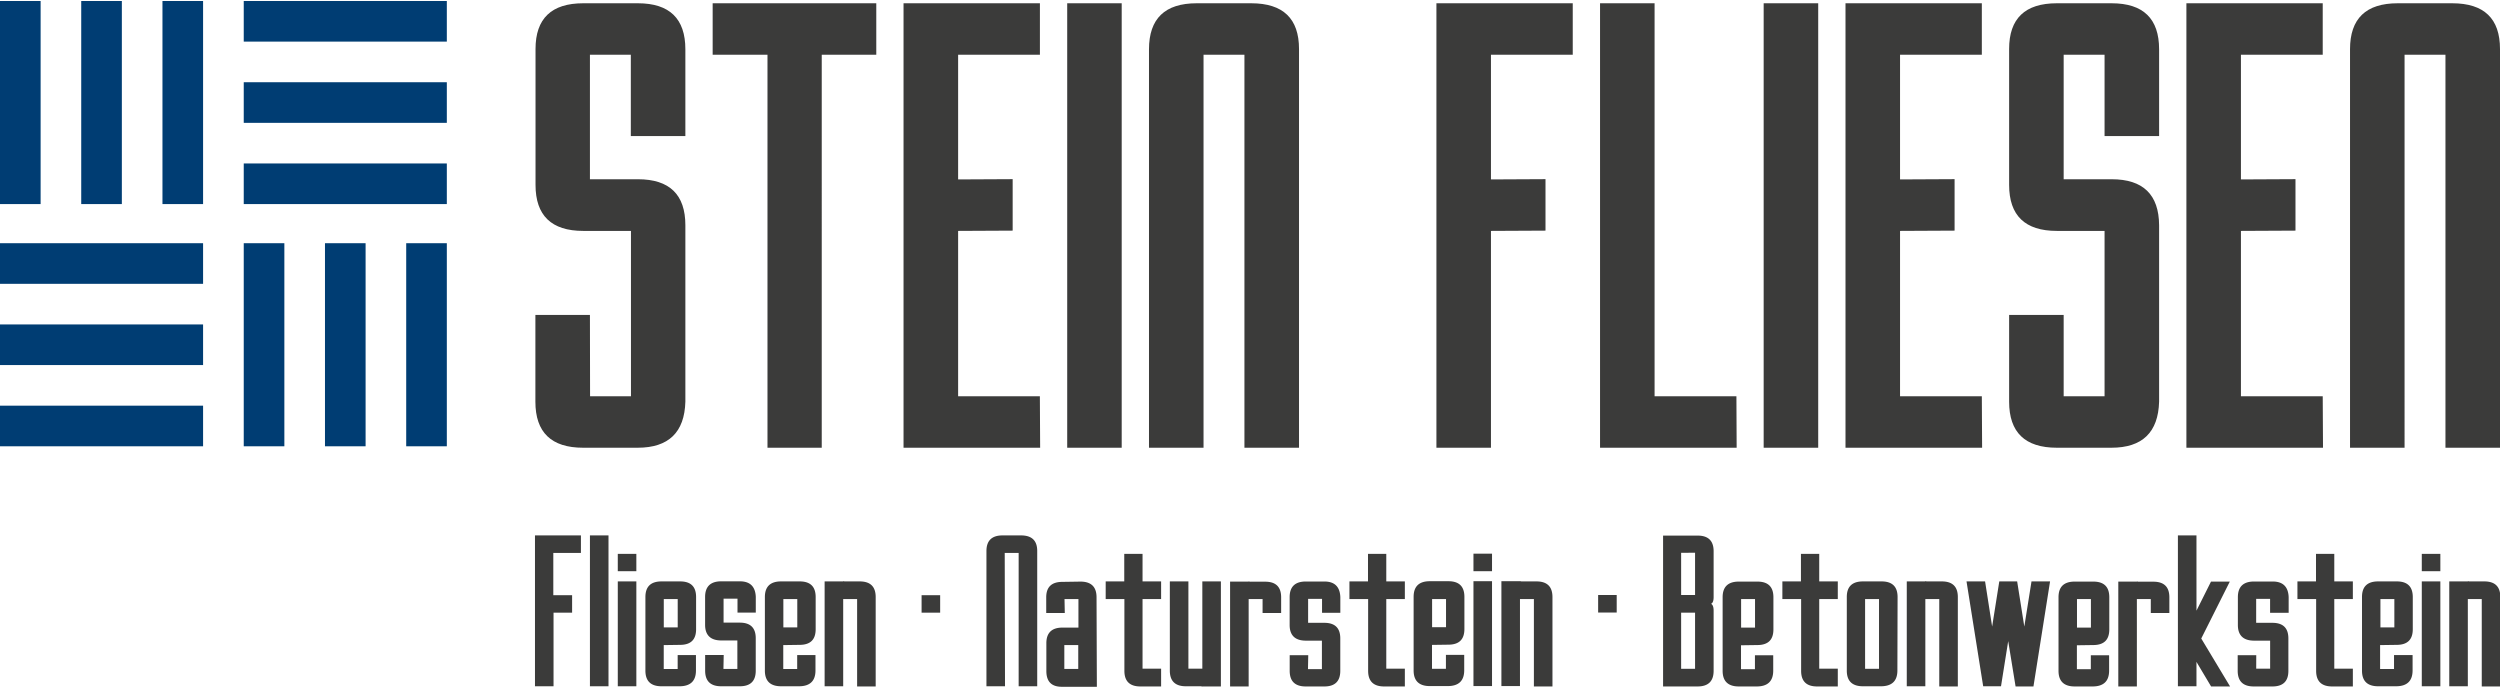
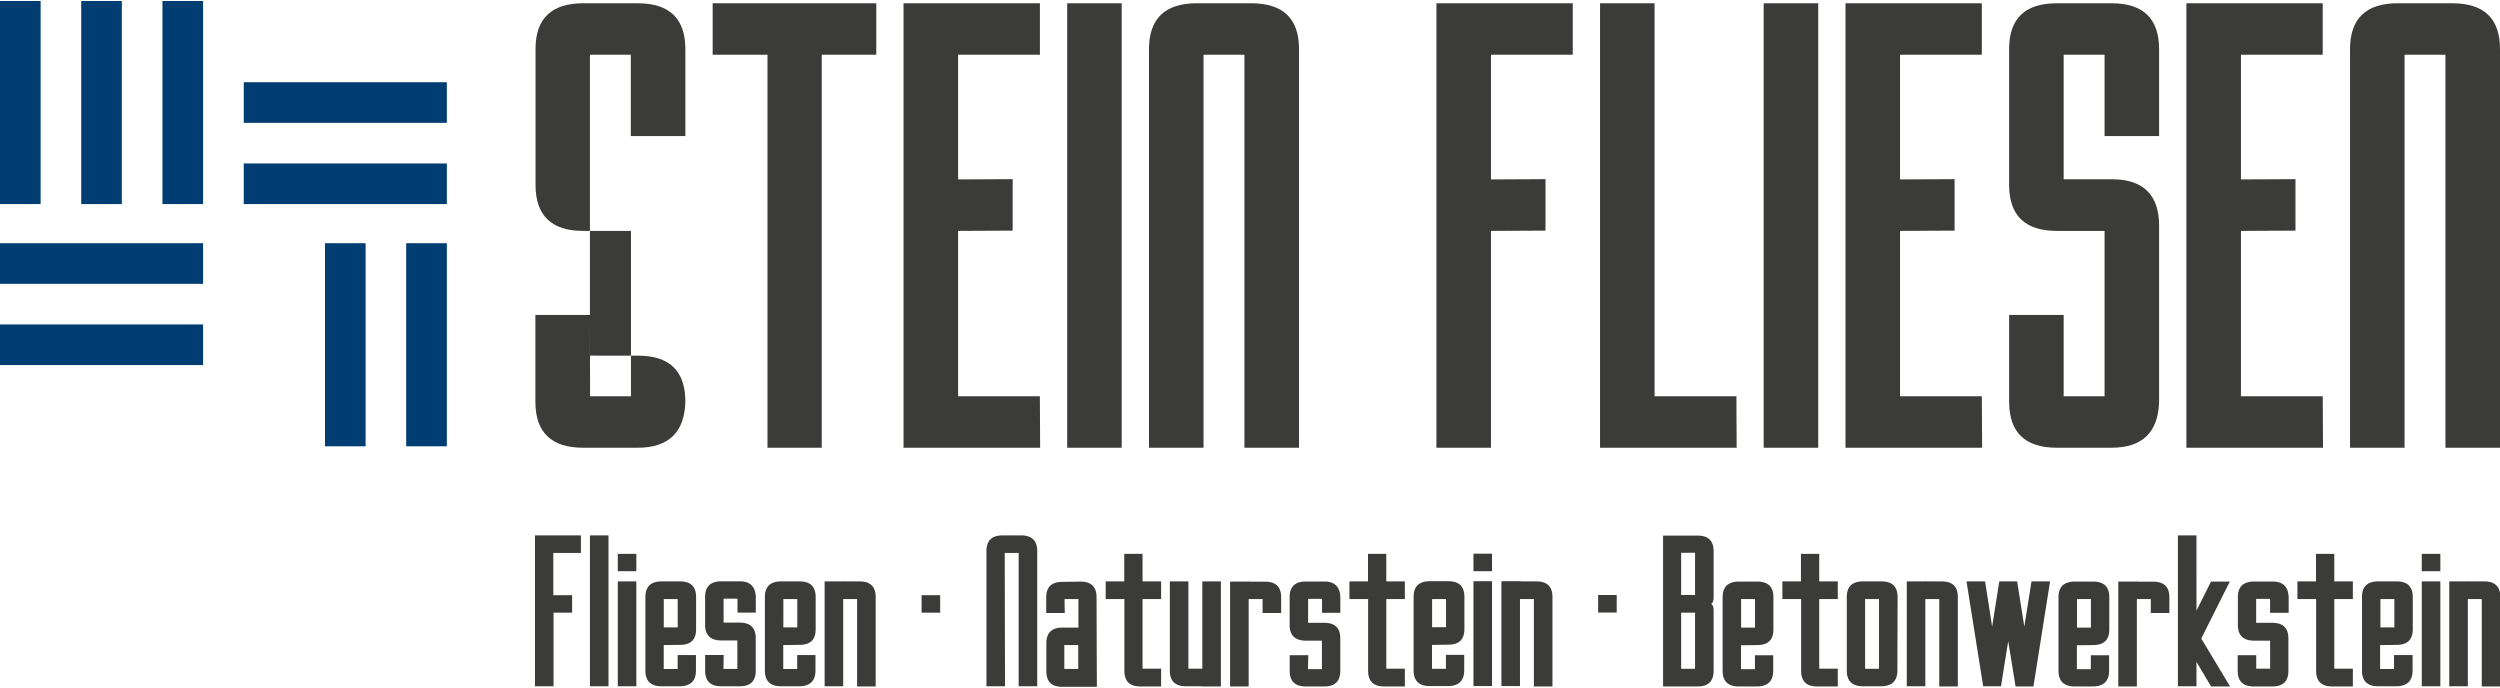
<svg xmlns="http://www.w3.org/2000/svg" id="Ebene_1" data-name="Ebene 1" viewBox="0 0 538.58 147.68" width="200" height="55">
  <defs>
    <style>.cls-1{fill:none;}.cls-2{fill:#003d73;}.cls-3{clip-path:url(#clip-path);}.cls-4{fill:#3b3b3a;}</style>
    <clipPath id="clip-path" transform="translate(-28.35 -28.16)">
      <rect class="cls-1" width="595.28" height="204.09" />
    </clipPath>
  </defs>
  <rect class="cls-2" width="8.75" height="43.75" />
  <rect class="cls-2" x="17.5" width="8.75" height="43.75" />
  <rect class="cls-2" x="35" width="8.75" height="43.75" />
  <rect class="cls-2" x="52.51" y="35" width="43.75" height="8.75" />
  <rect class="cls-2" x="52.51" y="17.5" width="43.75" height="8.75" />
-   <rect class="cls-2" x="52.51" width="43.75" height="8.75" />
  <rect class="cls-2" x="87.51" y="52.18" width="8.75" height="43.75" />
  <rect class="cls-2" x="70.01" y="52.18" width="8.75" height="43.75" />
-   <rect class="cls-2" x="52.51" y="52.18" width="8.75" height="43.75" />
  <rect class="cls-2" y="52.18" width="43.75" height="8.75" />
  <rect class="cls-2" y="69.68" width="43.75" height="8.75" />
-   <rect class="cls-2" y="87.18" width="43.75" height="8.75" />
  <g class="cls-3">
-     <path class="cls-4" d="M546.37,39.74h8.81V124.4h11.75V38.51q0-9.85-10.28-9.86H544.9q-10.29,0-10.28,9.92V124.4h11.75ZM511.12,66.6V39.74h17.62V28.65H499.37V124.4H528.8l-.06-11.09H511.12V77.69l11.75-.06V66.54ZM472.93,95.79H461.18v18.69q0,9.92,10.28,9.92h11.75q10,0,10.28-9.92v-38q-.06-9.92-10.22-9.92H472.93V39.74h8.81V57.26h11.75V38.57q0-9.91-10.22-9.92H471.46q-10.29,0-10.28,9.86V67.77q0,9.92,10.28,9.92h10.28v35.62h-8.81ZM437.68,66.6V39.74H455.3V28.65H425.93V124.4h29.43l-.06-11.09H437.68V77.69l11.75-.06V66.54ZM420.05,28.65H408.3V124.4h11.75Zm-35.25,0H373.05V124.4h29.43l-.05-11.09H384.8ZM349.55,66.6V39.74h17.62V28.65H337.8V124.4h11.75V77.69l11.75-.06V66.54ZM287.63,39.74h8.81V124.4H308.2V38.51q0-9.85-10.29-9.86H286.16q-10.28,0-10.28,9.92V124.4h11.75ZM270,28.65H258.26V124.4H270ZM234.76,66.6V39.74h17.62V28.65H223V124.4h29.43l-.06-11.09H234.76V77.69l11.75-.06V66.54ZM217.13,39.74V28.65H181.88V39.74h11.81V124.4h11.69V39.74ZM155.44,95.79H143.69v18.69q0,9.92,10.28,9.92h11.75q10,0,10.28-9.92v-38q0-9.92-10.22-9.92H155.44V39.74h8.81V57.26H176V38.57q0-9.91-10.22-9.92H154q-10.28,0-10.28,9.86V67.77q0,9.92,10.28,9.92h10.28v35.62h-8.81Z" transform="translate(-28.35 -28.16)" />
+     <path class="cls-4" d="M546.37,39.74h8.81V124.4h11.75V38.51q0-9.85-10.28-9.86H544.9q-10.29,0-10.28,9.92V124.4h11.75ZM511.12,66.6V39.74h17.62V28.65H499.37V124.4H528.8l-.06-11.09H511.12V77.69l11.75-.06V66.54ZM472.93,95.79H461.18v18.69q0,9.92,10.28,9.92h11.75q10,0,10.28-9.92v-38q-.06-9.92-10.22-9.92H472.93V39.74h8.81V57.26h11.75V38.57q0-9.91-10.22-9.92H471.46q-10.29,0-10.28,9.86V67.77q0,9.92,10.28,9.92h10.28v35.62h-8.81ZM437.68,66.6V39.74H455.3V28.65H425.93V124.4h29.43l-.06-11.09H437.68V77.69l11.75-.06V66.54ZM420.05,28.65H408.3V124.4h11.75Zm-35.25,0H373.05V124.4h29.43l-.05-11.09H384.8ZM349.55,66.6V39.74h17.62V28.65H337.8V124.4h11.75V77.69l11.75-.06V66.54ZM287.63,39.74h8.81V124.4H308.2V38.51q0-9.85-10.29-9.86H286.16q-10.28,0-10.28,9.92V124.4h11.75ZM270,28.65H258.26V124.4H270ZM234.76,66.6V39.74h17.62V28.65H223V124.4h29.43l-.06-11.09H234.76V77.69l11.75-.06V66.54ZM217.13,39.74V28.65H181.88V39.74h11.81V124.4h11.69V39.74ZM155.44,95.79H143.69v18.69q0,9.92,10.28,9.92h11.75q10,0,10.28-9.92q0-9.92-10.22-9.92H155.44V39.74h8.81V57.26H176V38.57q0-9.91-10.22-9.92H154q-10.28,0-10.28,9.86V67.77q0,9.92,10.28,9.92h10.28v35.62h-8.81Z" transform="translate(-28.35 -28.16)" />
    <path class="cls-4" d="M560,153.2H556v22.59h4V157h3v18.83h4V156.57q0-3.37-3.45-3.37h-3a1.43,1.43,0,0,1-.52-.06Zm-5.92-5.94h-4V151h4Zm0,5.94h-4v22.59h4Zm-9.91,5.45v4.46h-3V157h3v1.69Zm.5,8.22q3.47,0,3.47-3.37v-6.93q0-3.37-3.45-3.37h-4q-3.5,0-3.49,3.37v15.85c0,2.24,1.16,3.37,3.49,3.37h3.84c2.36,0,3.55-1.13,3.57-3.37v-3.35l-4,0,0,3h-3v-5.15ZM527.32,157v15.46c0,2.24,1.15,3.37,3.45,3.37h4.46V172h-4V157h4V153.2h-4v-5.94h-3.94v5.94h-4V157Zm-12.9,12.09h-4v3.37c0,2.24,1.16,3.37,3.47,3.37h4q3.45,0,3.45-3.35l0-7q0-3.36-3.45-3.36h-3.49v-5.16l3,0v3h4v-3.39q-.14-3.35-3.45-3.35l-4,0c-2.33,0-3.49,1.14-3.49,3.37v6c0,2.23,1.18,3.36,3.47,3.37h3.48V172h-3Zm-9.73,6.74h4.09l-6.21-10.33,6.15-12.26h-4.05l-3.13,6.26V143.29h-4v32.5h4v-5.25Zm-16-22.59H484.7v22.59h4V157h3v3h4v-3.37q0-3.37-3.45-3.37h-3a1.33,1.33,0,0,1-.51-.06Zm-9.89,5.45v4.46h-3V157h3v1.69Zm.49,8.22c2.32,0,3.47-1.12,3.47-3.37v-6.93q0-3.37-3.45-3.37h-4c-2.32,0-3.49,1.12-3.49,3.37v15.85c0,2.24,1.17,3.37,3.49,3.37h3.84c2.37,0,3.56-1.13,3.57-3.37v-3.35l-3.94,0,0,3h-3v-5.15Zm-16.72,8.92h3.85L470,153.2h-4l-1.55,9.73-1.54-9.73h-3.85l-1.54,9.73L456,153.2h-4l3.59,22.59h3.84l1.55-9.73ZM443.07,153.2h-3.94v22.59h4V157h3v18.83h4V156.57q0-3.37-3.45-3.37h-3a1.39,1.39,0,0,1-.52-.06Zm-5.92,3.37q0-3.37-3.45-3.37h-4q-3.5,0-3.49,3.37v15.85c0,2.24,1.16,3.37,3.49,3.37h3.84c2.37,0,3.56-1.13,3.57-3.37Zm-4,15.45h-3V157h3ZM416.37,157v15.46c0,2.24,1.14,3.37,3.44,3.37h4.46V172h-4V157h4V153.2h-4v-5.94h-3.94v5.94h-4V157Zm-9.93,1.69v4.46h-3V157h3v1.69Zm.49,8.22c2.32,0,3.47-1.12,3.47-3.37v-6.93q0-3.37-3.45-3.37h-4c-2.32,0-3.49,1.12-3.49,3.37v15.85c0,2.24,1.17,3.37,3.49,3.37h3.85c2.36,0,3.55-1.13,3.56-3.37v-3.35l-3.94,0,0,3h-3v-5.15Zm-9.41-10.3v-9.91c0-2.24-1.15-3.37-3.44-3.37h-7.45v32.5h7.43c2.31,0,3.46-1.13,3.46-3.37V159.54c0-.82-.18-1.32-.55-1.51.37-.18.55-.67.55-1.46m-4,15.45h-3V159.94h3Zm0-25,0,9.11-3,0v-9.09Zm-20.88,12.88h4v-3.77h-4Zm-16.94-6.74H351.8v22.59h4V157h3v18.83h4V156.57q0-3.37-3.45-3.37h-3a1.39,1.39,0,0,1-.52-.06Zm-5.92-5.94h-4V151h4Zm0,5.94h-4v22.59h4Zm-9.91,5.45v4.46h-3V157h3v1.69Zm.49,8.22c2.32,0,3.47-1.12,3.47-3.37v-6.93q0-3.37-3.45-3.37h-4c-2.32,0-3.49,1.12-3.49,3.37v15.85c0,2.24,1.17,3.37,3.49,3.37h3.85c2.36,0,3.55-1.13,3.56-3.37v-3.35l-3.94,0,0,3h-3v-5.15ZM323.09,157v15.46c0,2.24,1.15,3.37,3.45,3.37H331V172h-4V157h4V153.2h-4v-5.94h-3.94v5.94h-4V157Zm-12.9,12.09h-4v3.37c0,2.24,1.15,3.37,3.46,3.37h4q3.43,0,3.44-3.35l0-7q0-3.36-3.44-3.36h-3.49v-5.16l3,0,0,3h3.94v-3.39q-.14-3.35-3.44-3.35l-4,0c-2.32,0-3.48,1.14-3.48,3.37v6c0,2.23,1.18,3.36,3.46,3.37h3.49l0,6.14h-3Zm-12.9-15.85h-3.94v22.59h4V157h3v3h4v-3.37c0-2.25-1.14-3.37-3.44-3.37h-3a1.39,1.39,0,0,1-.52-.06Zm-9.87,22.59h3.95V153.2h-4V172h-3V153.2h-4v19.22c0,2.24,1.15,3.37,3.45,3.37h3a1.37,1.37,0,0,1,.51.06ZM270.58,157v15.46c0,2.24,1.15,3.37,3.45,3.37h4.46V172h-4V157h4V153.2h-4v-5.94h-3.94v5.94h-4V157Zm-6-.39c0-2.25-1.17-3.37-3.47-3.37l-3.88.06q-3.49,0-3.49,3.33V160h4l-.06-3h3v6.15l-3.46,0c-2.3,0-3.45,1.15-3.45,3.36l0,6q0,3.39,3.33,3.39h7.55Zm-6.94,10.3h3l0,5.15h-3ZM244.8,147.06h3v28.73h4V146.64q0-3.34-3.47-3.35h-4c-2.31,0-3.47,1.13-3.47,3.37v29.13h4Zm-17.91,12.88h4v-3.77h-4ZM210,153.2h-4v22.59h4V157h3v18.83h4V156.57q0-3.37-3.45-3.37h-3a1.37,1.37,0,0,1-.51-.06Zm-9.89,5.45v4.46h-3V157h3v1.69Zm.49,8.22c2.32,0,3.47-1.12,3.47-3.37v-6.93q0-3.37-3.45-3.37h-4c-2.32,0-3.49,1.12-3.49,3.37v15.85c0,2.24,1.17,3.37,3.49,3.37h3.85c2.36,0,3.55-1.13,3.56-3.37v-3.35l-3.94,0,0,3h-3v-5.15Zm-16.34,2.18h-4v3.37c0,2.24,1.15,3.37,3.46,3.37h4q3.44,0,3.44-3.35l0-7q0-3.36-3.44-3.36h-3.49v-5.16l3,0,0,3h3.94v-3.39q-.14-3.35-3.44-3.35l-4,0c-2.32,0-3.48,1.14-3.48,3.37v6c0,2.23,1.18,3.36,3.46,3.37h3.49l0,6.14h-3Zm-9.91-10.4v4.46h-3V157h3v1.69Zm.5,8.22q3.47,0,3.46-3.37v-6.93c0-2.25-1.14-3.37-3.44-3.37h-4q-3.48,0-3.48,3.37v15.85c0,2.24,1.16,3.37,3.48,3.37h3.85c2.36,0,3.55-1.13,3.56-3.37v-3.35l-3.94,0,0,3h-3v-5.15Zm-9.41-19.61h-4V151h4Zm0,5.94h-4v22.59h4Zm-6-9.91h-4v32.5h4Zm-11.89,12.88v-9.11h5.95v-3.77H143.6v32.5h4V159.94l4,0v-3.77Z" transform="translate(-28.35 -28.16)" />
  </g>
</svg>